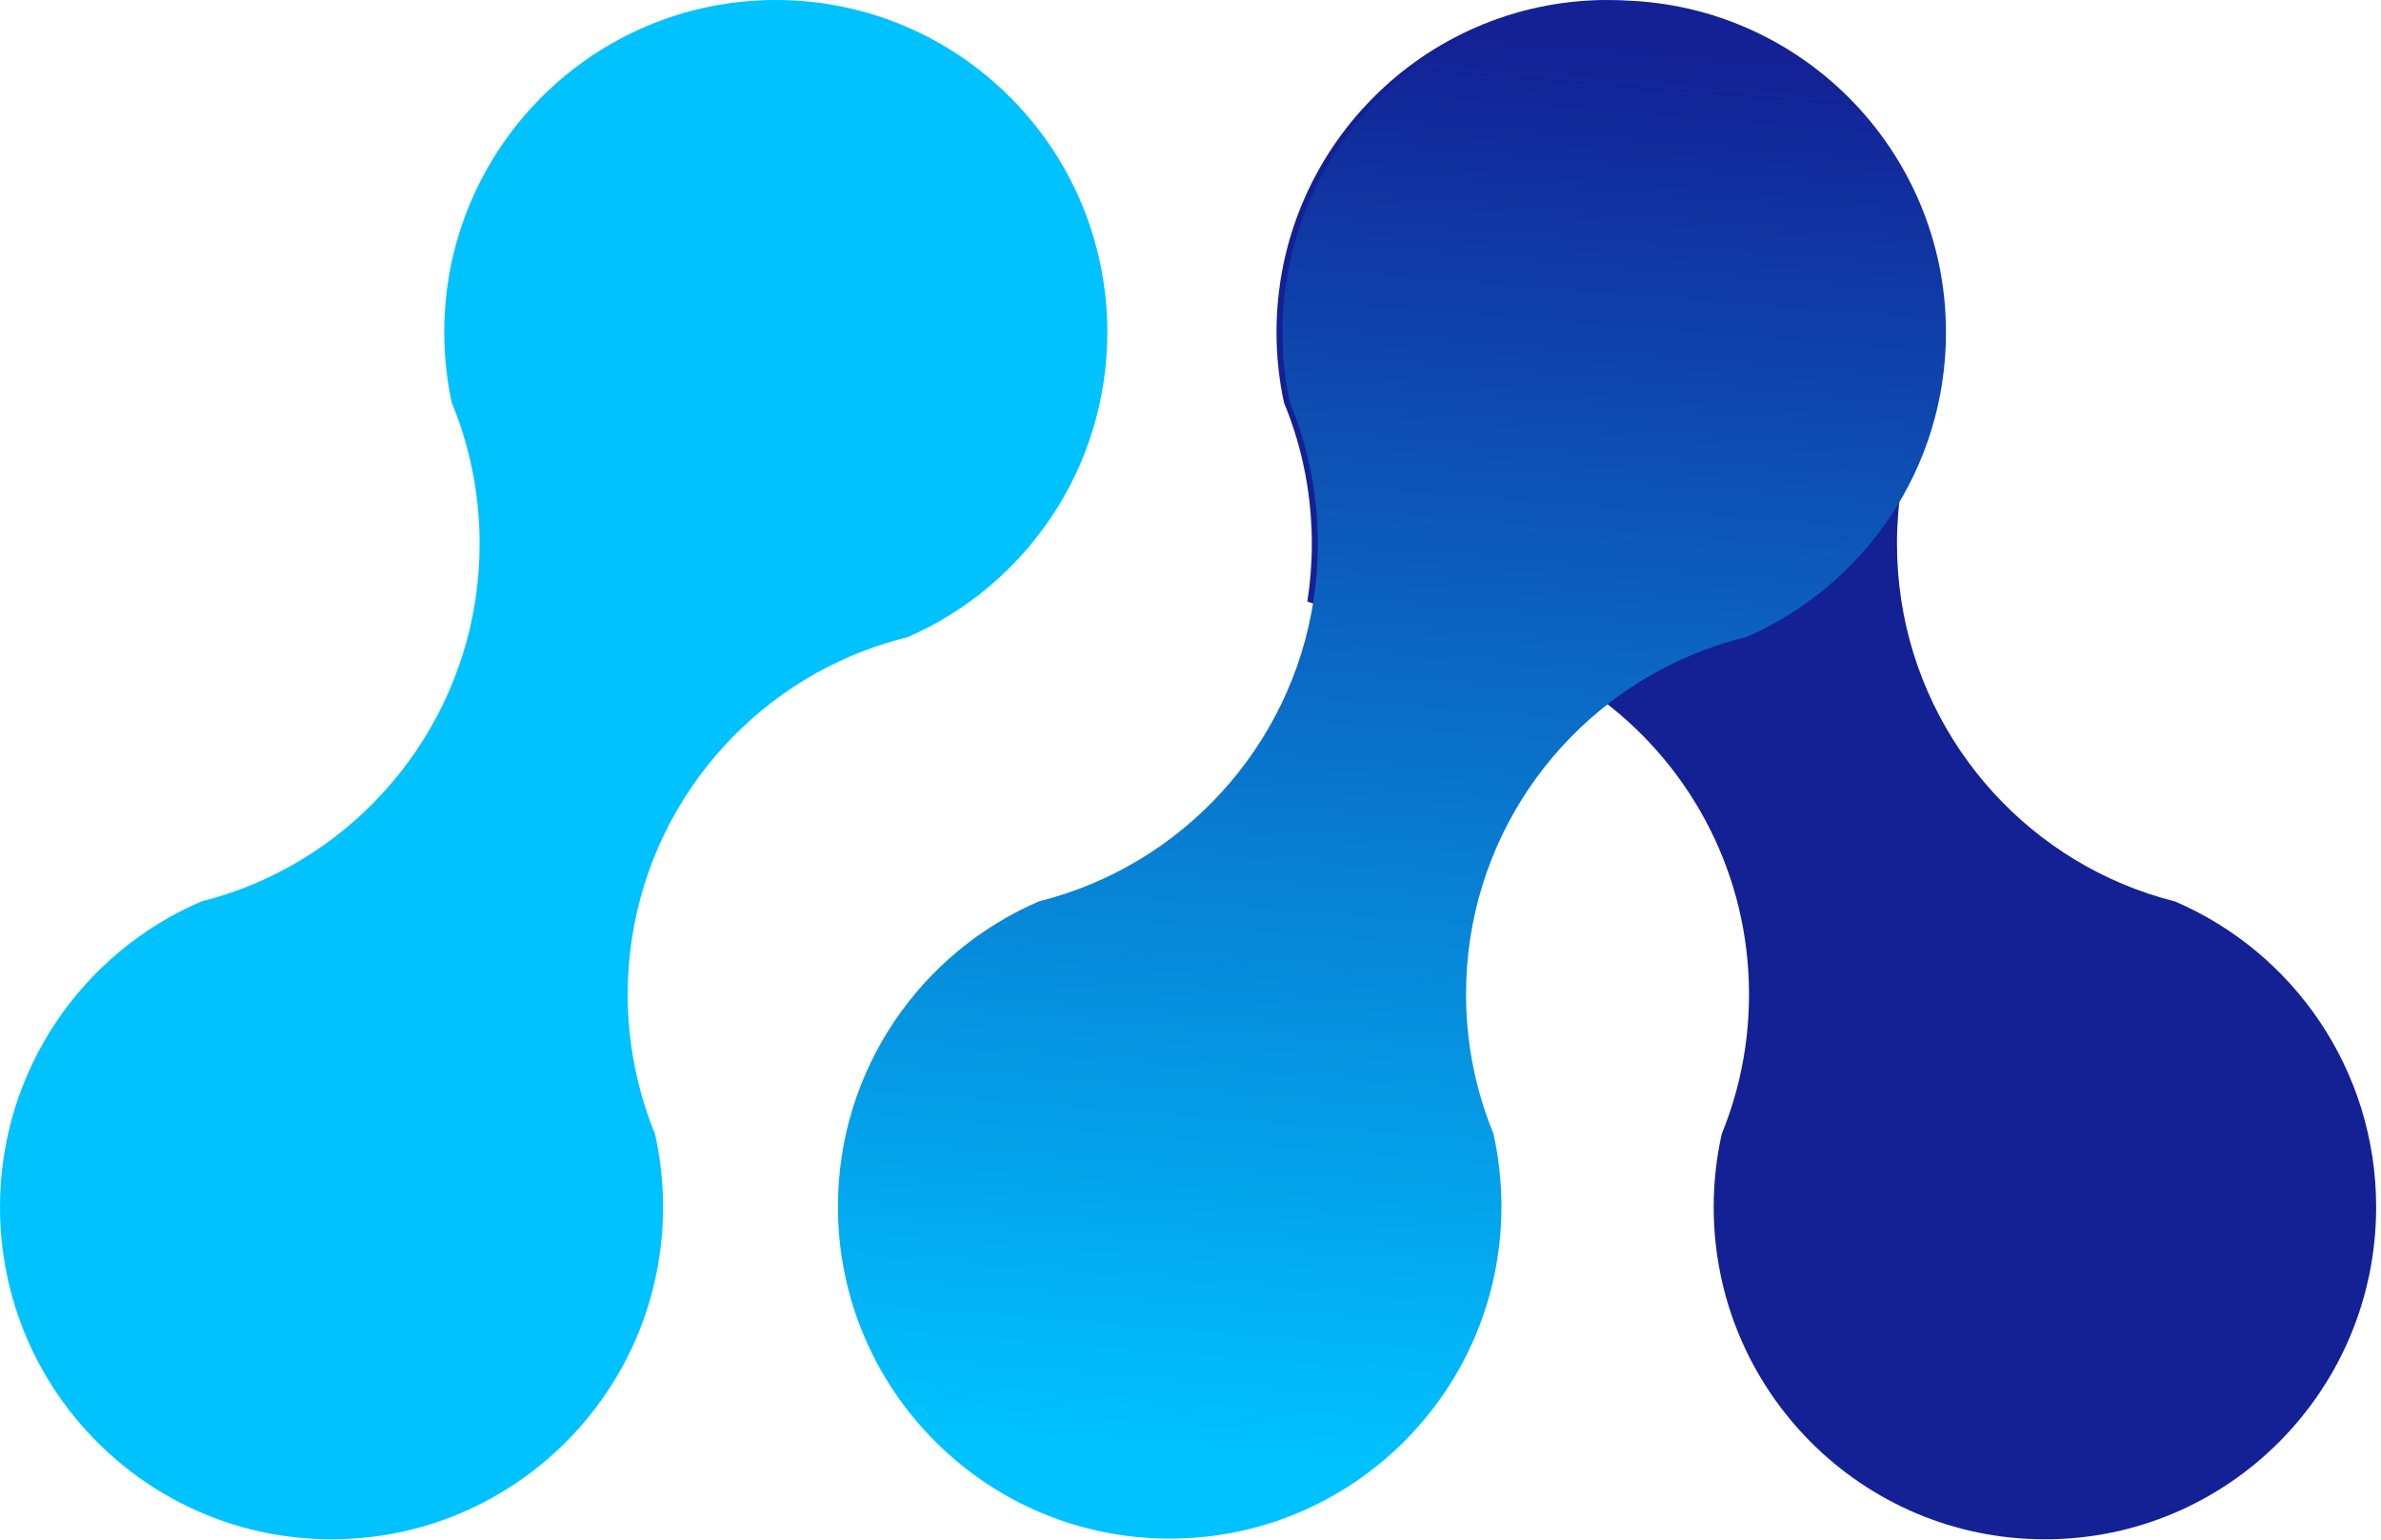
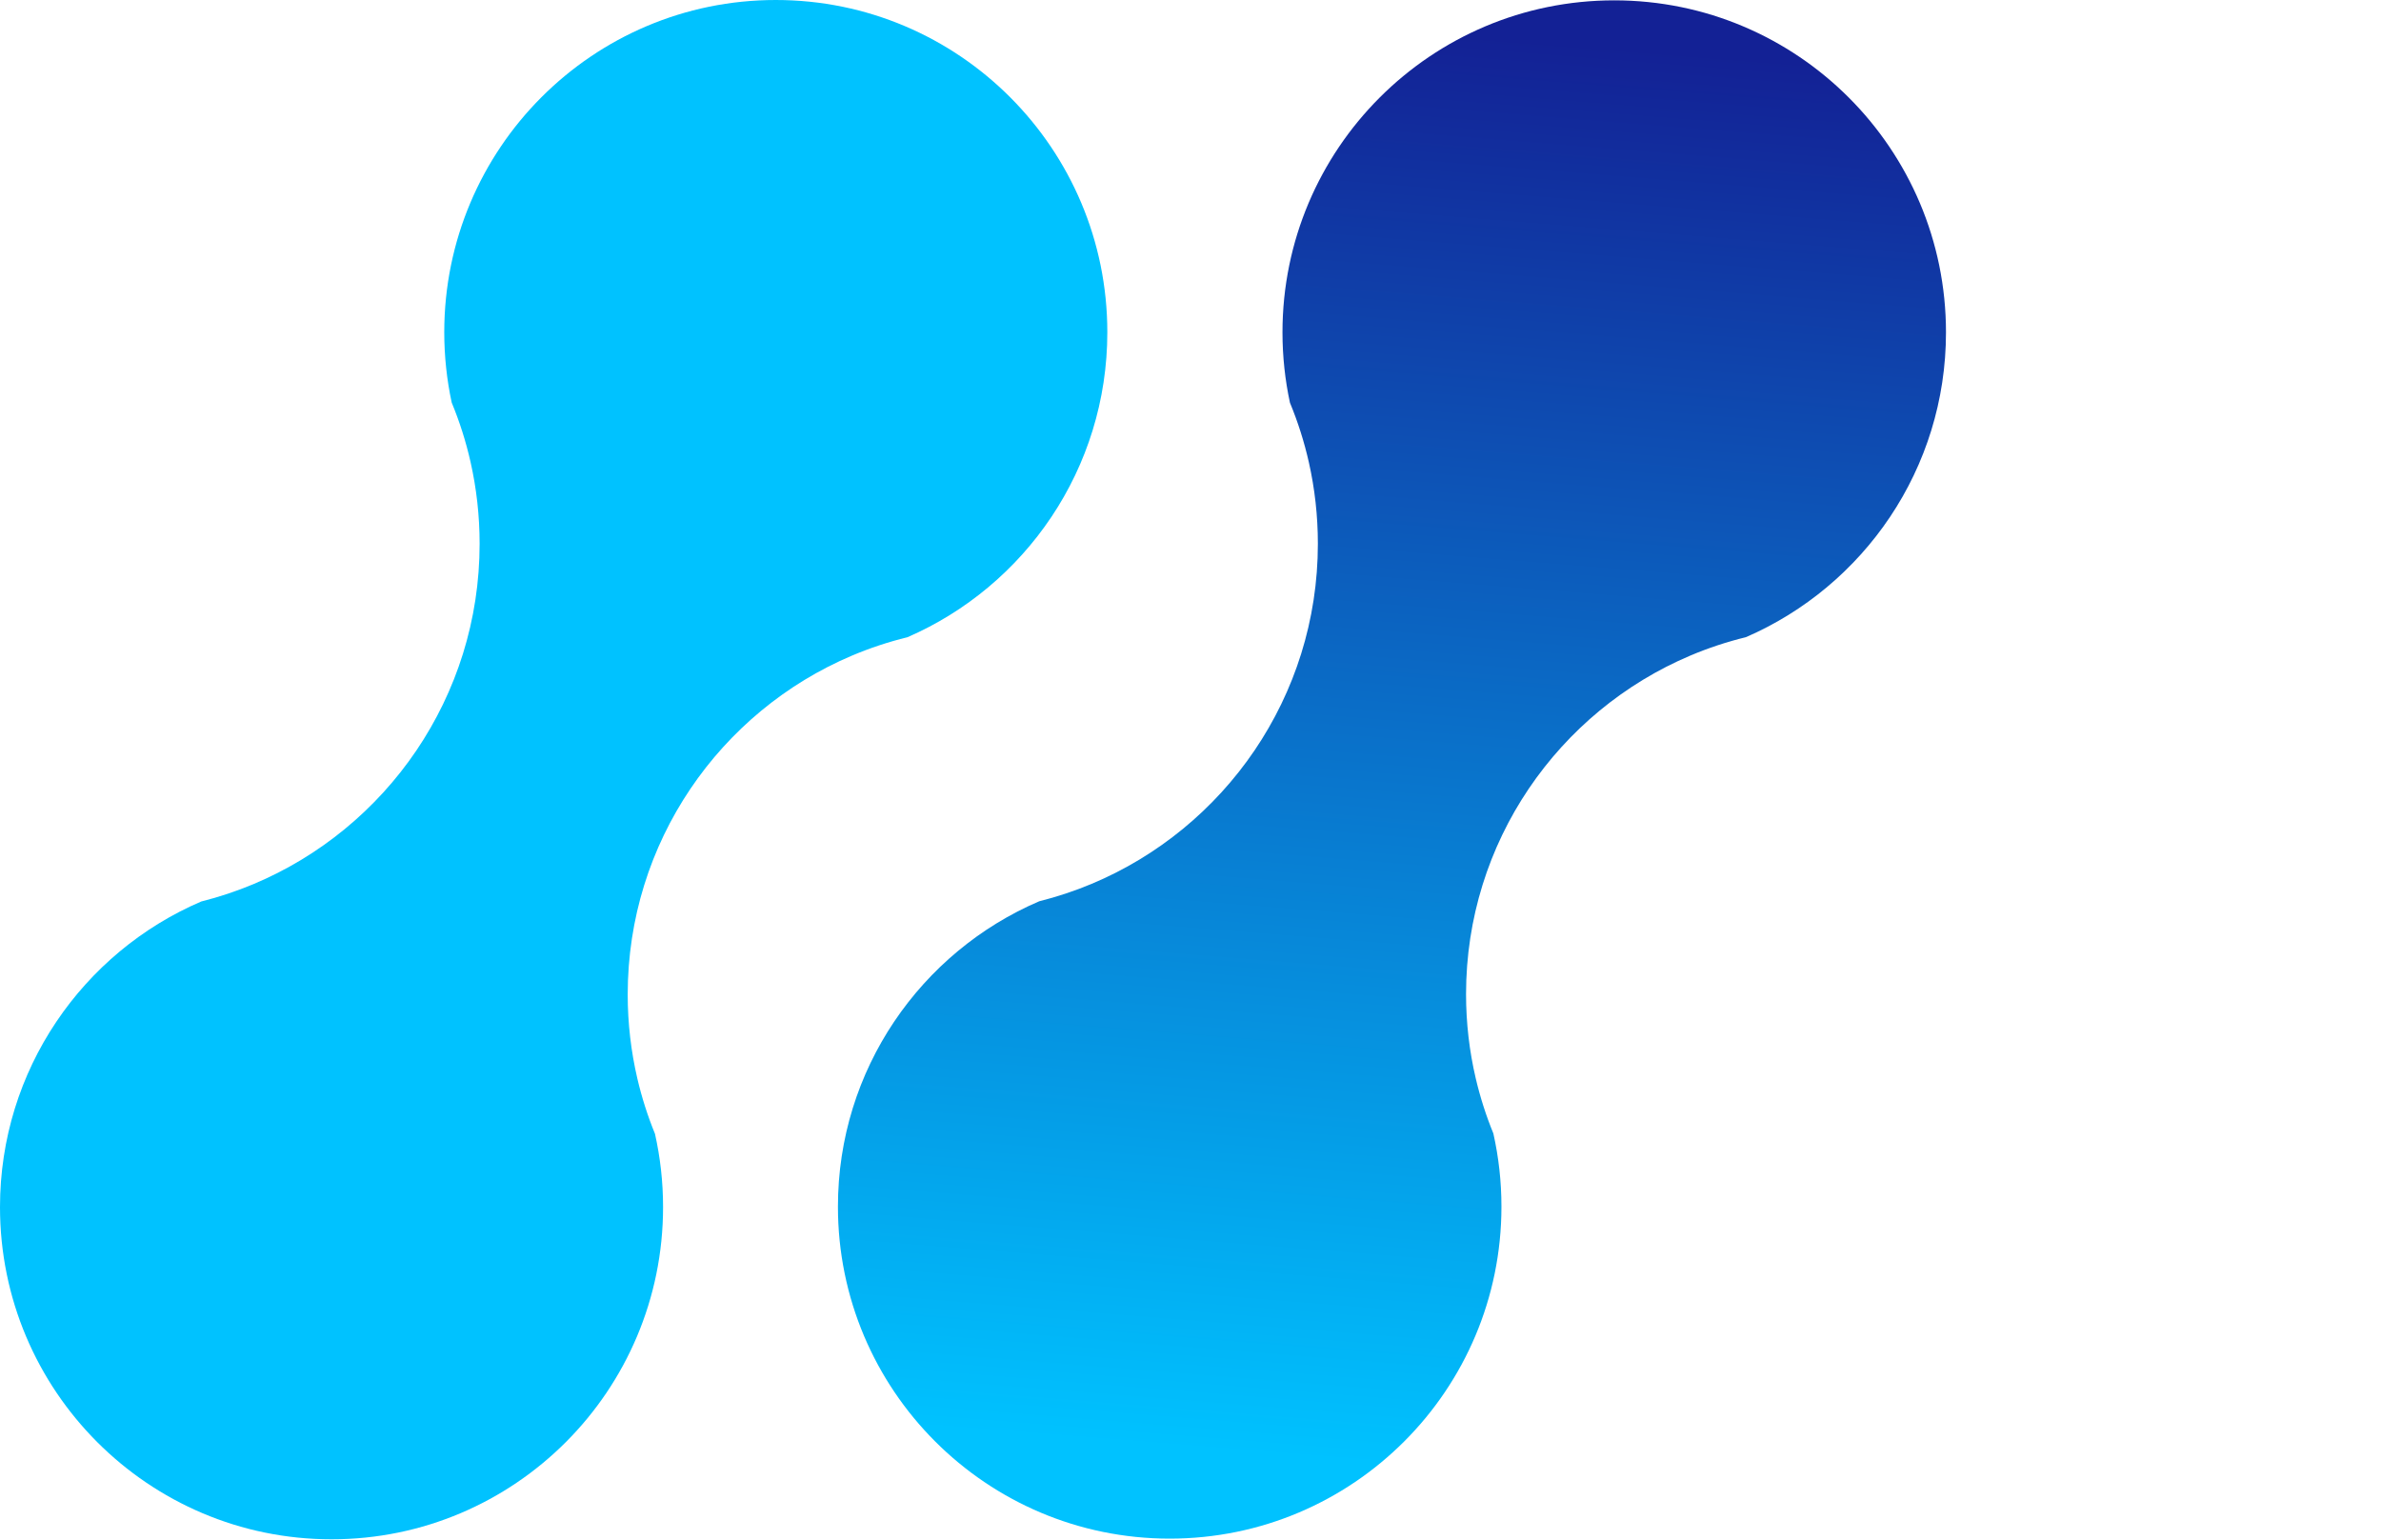
<svg xmlns="http://www.w3.org/2000/svg" width="269" height="174" viewBox="0 0 269 174" fill="none">
  <path d="M102.515 71.996C100.352 72.524 98.255 73.223 96.24 74.077C81.359 80.381 70.917 95.145 70.917 112.353C70.917 115.622 71.293 118.803 72.006 121.855C72.508 124.005 73.177 126.091 73.998 128.099C74.596 130.762 74.912 133.532 74.912 136.375C74.912 157.105 58.142 173.91 37.456 173.91C16.77 173.91 0 157.105 0 136.375C0 120.882 9.367 107.582 22.736 101.851C24.765 101.342 26.735 100.683 28.634 99.888C43.641 93.601 54.186 78.751 54.186 61.431C54.186 58.267 53.834 55.184 53.167 52.222C52.644 49.898 51.927 47.647 51.034 45.489C50.482 42.925 50.191 40.264 50.191 37.535C50.191 16.805 66.961 0 87.647 0C108.333 0 125.103 16.805 125.103 37.535C125.103 52.971 115.805 66.23 102.515 71.996Z" fill="#00C2FF" />
-   <path d="M217.465 45.487C216.573 47.646 215.857 49.896 215.334 52.22C215.136 53.101 214.966 53.992 214.824 54.893C214.489 57.023 214.316 59.206 214.316 61.43C214.316 78.749 224.851 93.6 239.844 99.887C241.741 100.683 243.709 101.341 245.737 101.85C259.093 107.581 268.451 120.882 268.451 136.375C268.451 157.105 251.697 173.91 231.03 173.91C210.363 173.91 193.61 157.105 193.61 136.375C193.61 133.531 193.925 130.761 194.522 128.099C195.343 126.091 196.011 124.005 196.513 121.854C197.225 118.803 197.601 115.622 197.601 112.353C197.601 98.865 191.192 86.878 181.262 79.29L147.7 67.967C148.035 65.838 148.208 63.654 148.208 61.43C148.208 59.206 148.035 57.023 147.7 54.893C147.558 53.992 147.388 53.101 147.19 52.22C146.667 49.896 145.951 47.646 145.059 45.487C144.507 42.923 144.217 40.262 144.217 37.533C144.217 16.929 160.768 0.202 181.262 0C201.756 0.202 218.307 16.929 218.307 37.533C218.307 40.262 218.017 42.923 217.465 45.487Z" fill="#132195" />
  <path d="M197.25 71.988C195.085 72.516 192.987 73.214 190.97 74.067C176.08 80.368 165.631 95.122 165.631 112.319C165.631 115.586 166.008 118.764 166.721 121.814C167.224 123.963 167.893 126.048 168.715 128.054C169.313 130.715 169.629 133.483 169.629 136.325C169.629 157.041 152.848 173.835 132.148 173.835C111.449 173.835 94.668 157.041 94.668 136.325C94.668 120.842 104.041 107.55 117.419 101.823C119.449 101.314 121.421 100.656 123.321 99.862C138.338 93.579 148.89 78.738 148.89 61.43C148.89 58.268 148.537 55.187 147.87 52.226C147.346 49.904 146.629 47.655 145.735 45.498C145.183 42.936 144.892 40.276 144.892 37.549C144.892 16.833 161.672 0.039 182.372 0.039C203.072 0.039 219.853 16.833 219.853 37.549C219.853 52.975 210.549 66.226 197.25 71.988Z" fill="url(#paint0_linear_46_69)" />
  <defs>
    <linearGradient id="paint0_linear_46_69" x1="165.649" y1="3.911" x2="152.743" y2="165.231" gradientUnits="userSpaceOnUse">
      <stop stop-color="#132195" />
      <stop offset="1" stop-color="#00C2FF" />
    </linearGradient>
  </defs>
</svg>